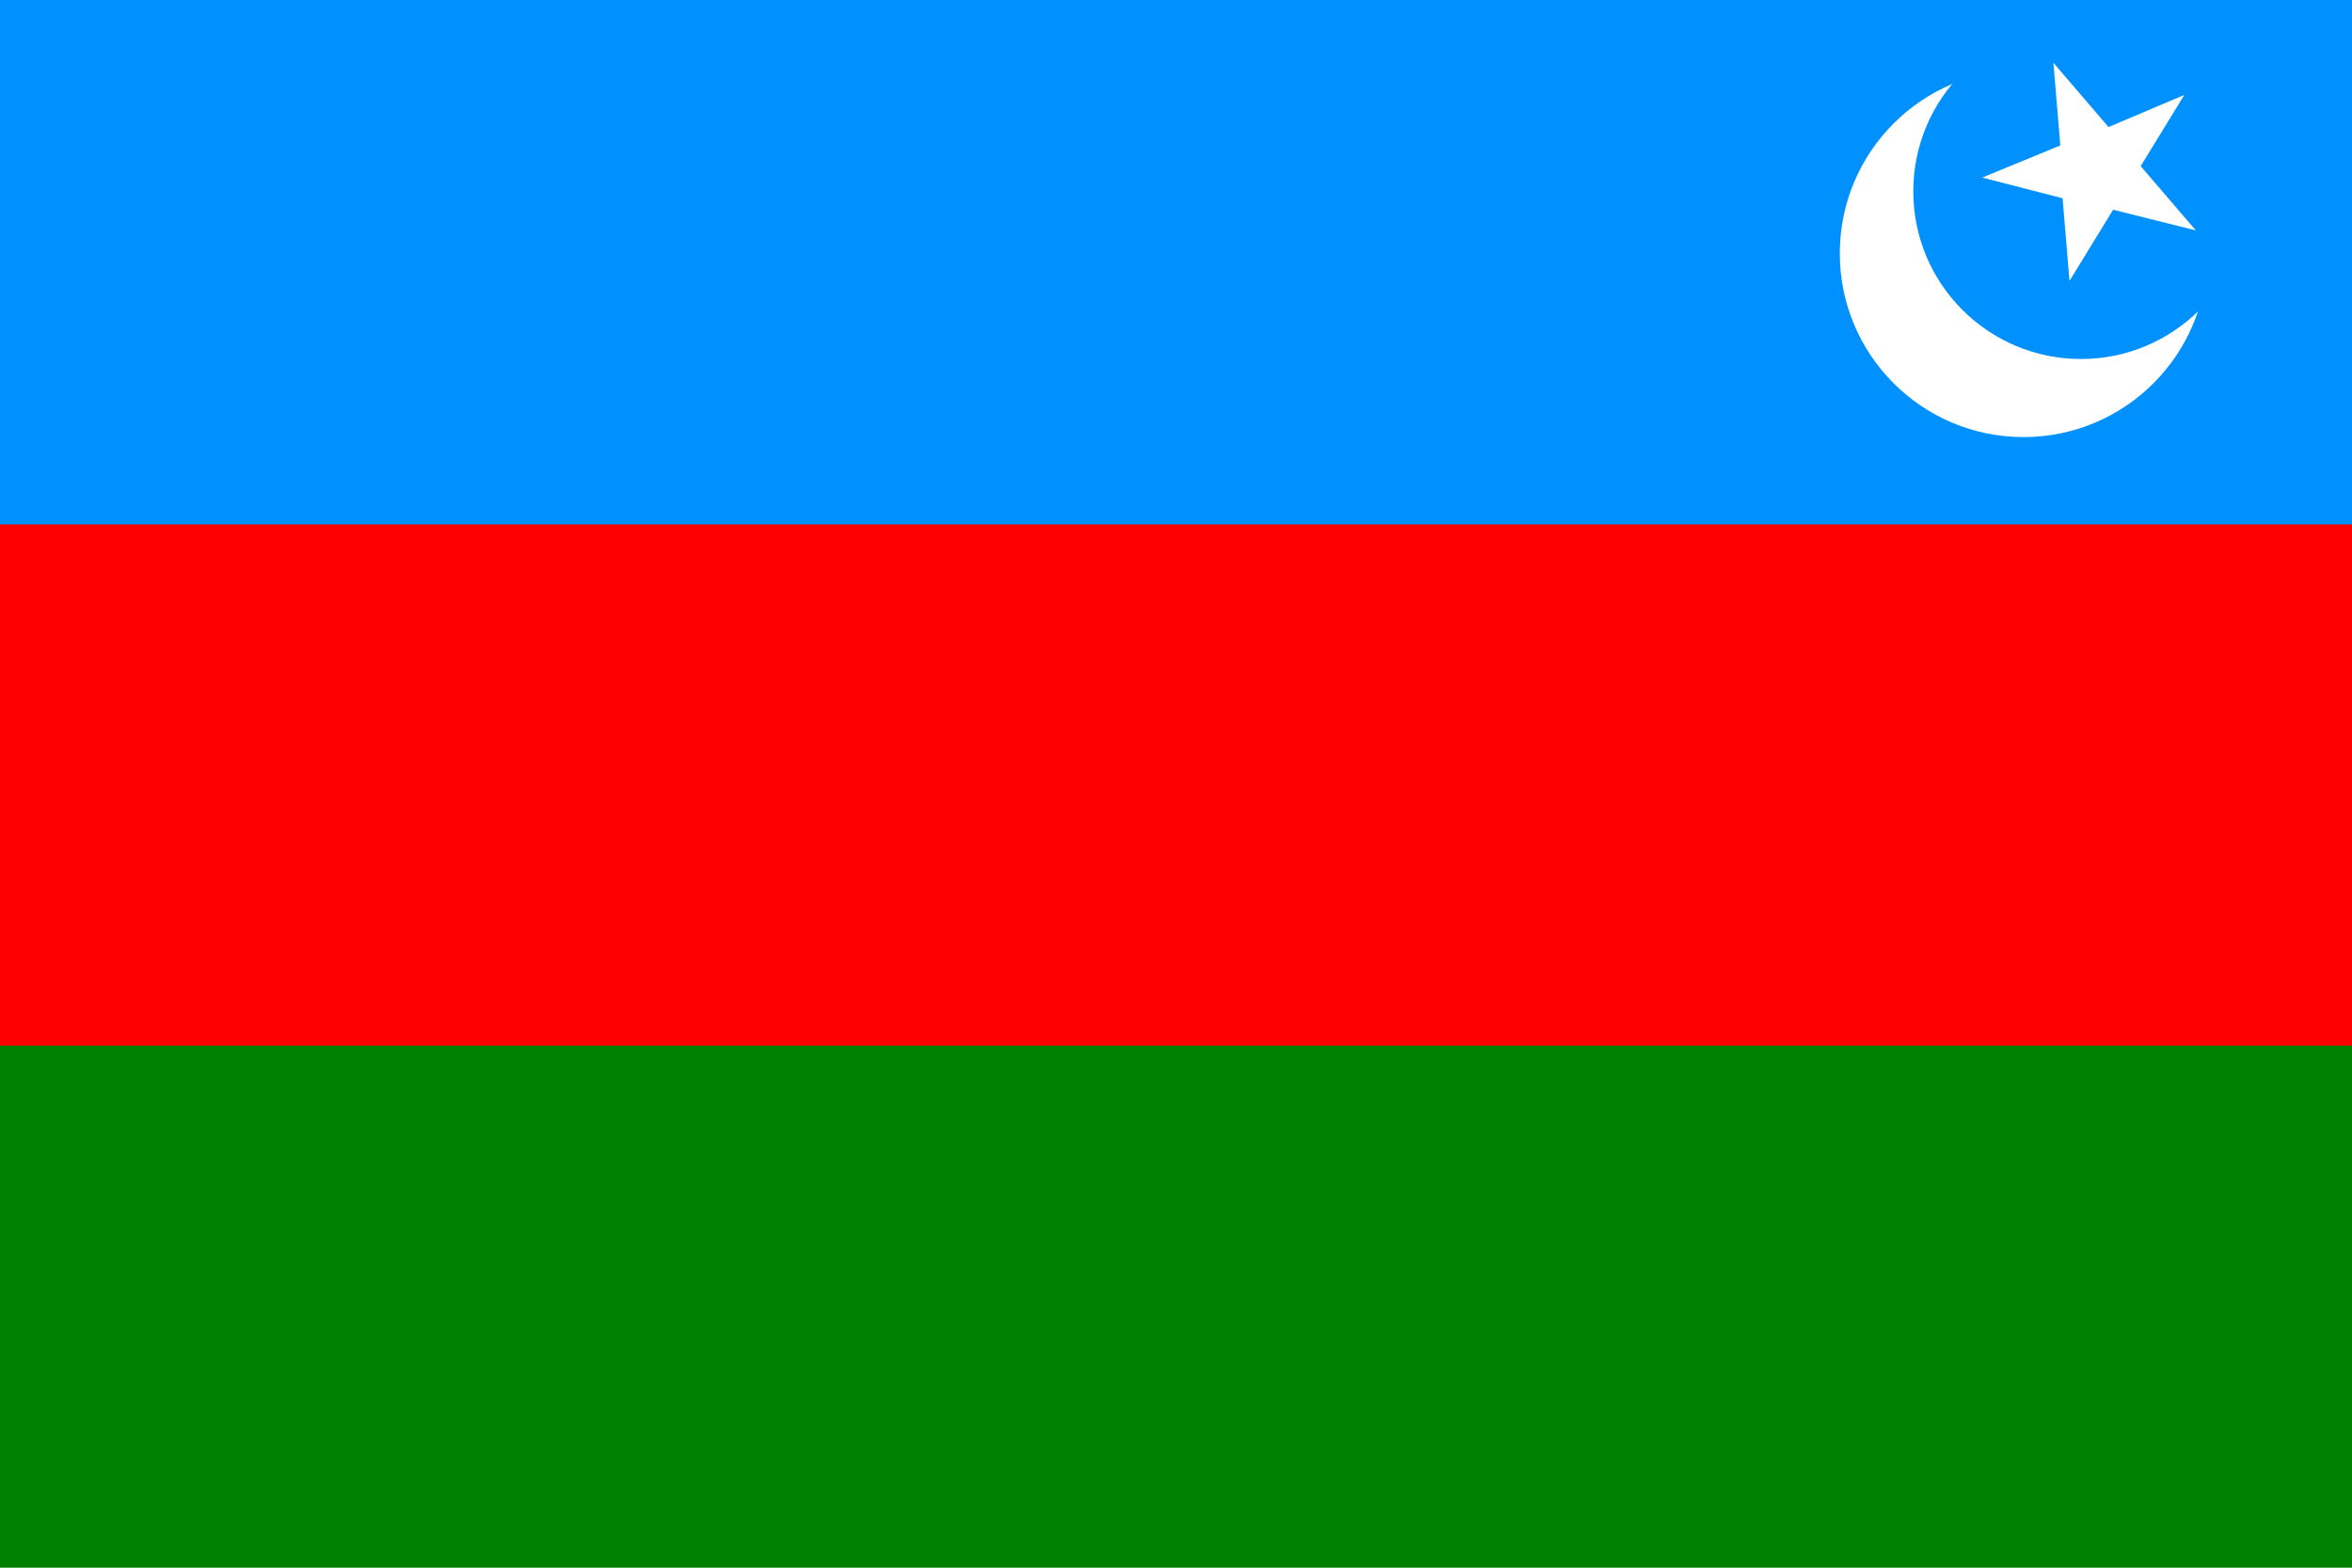
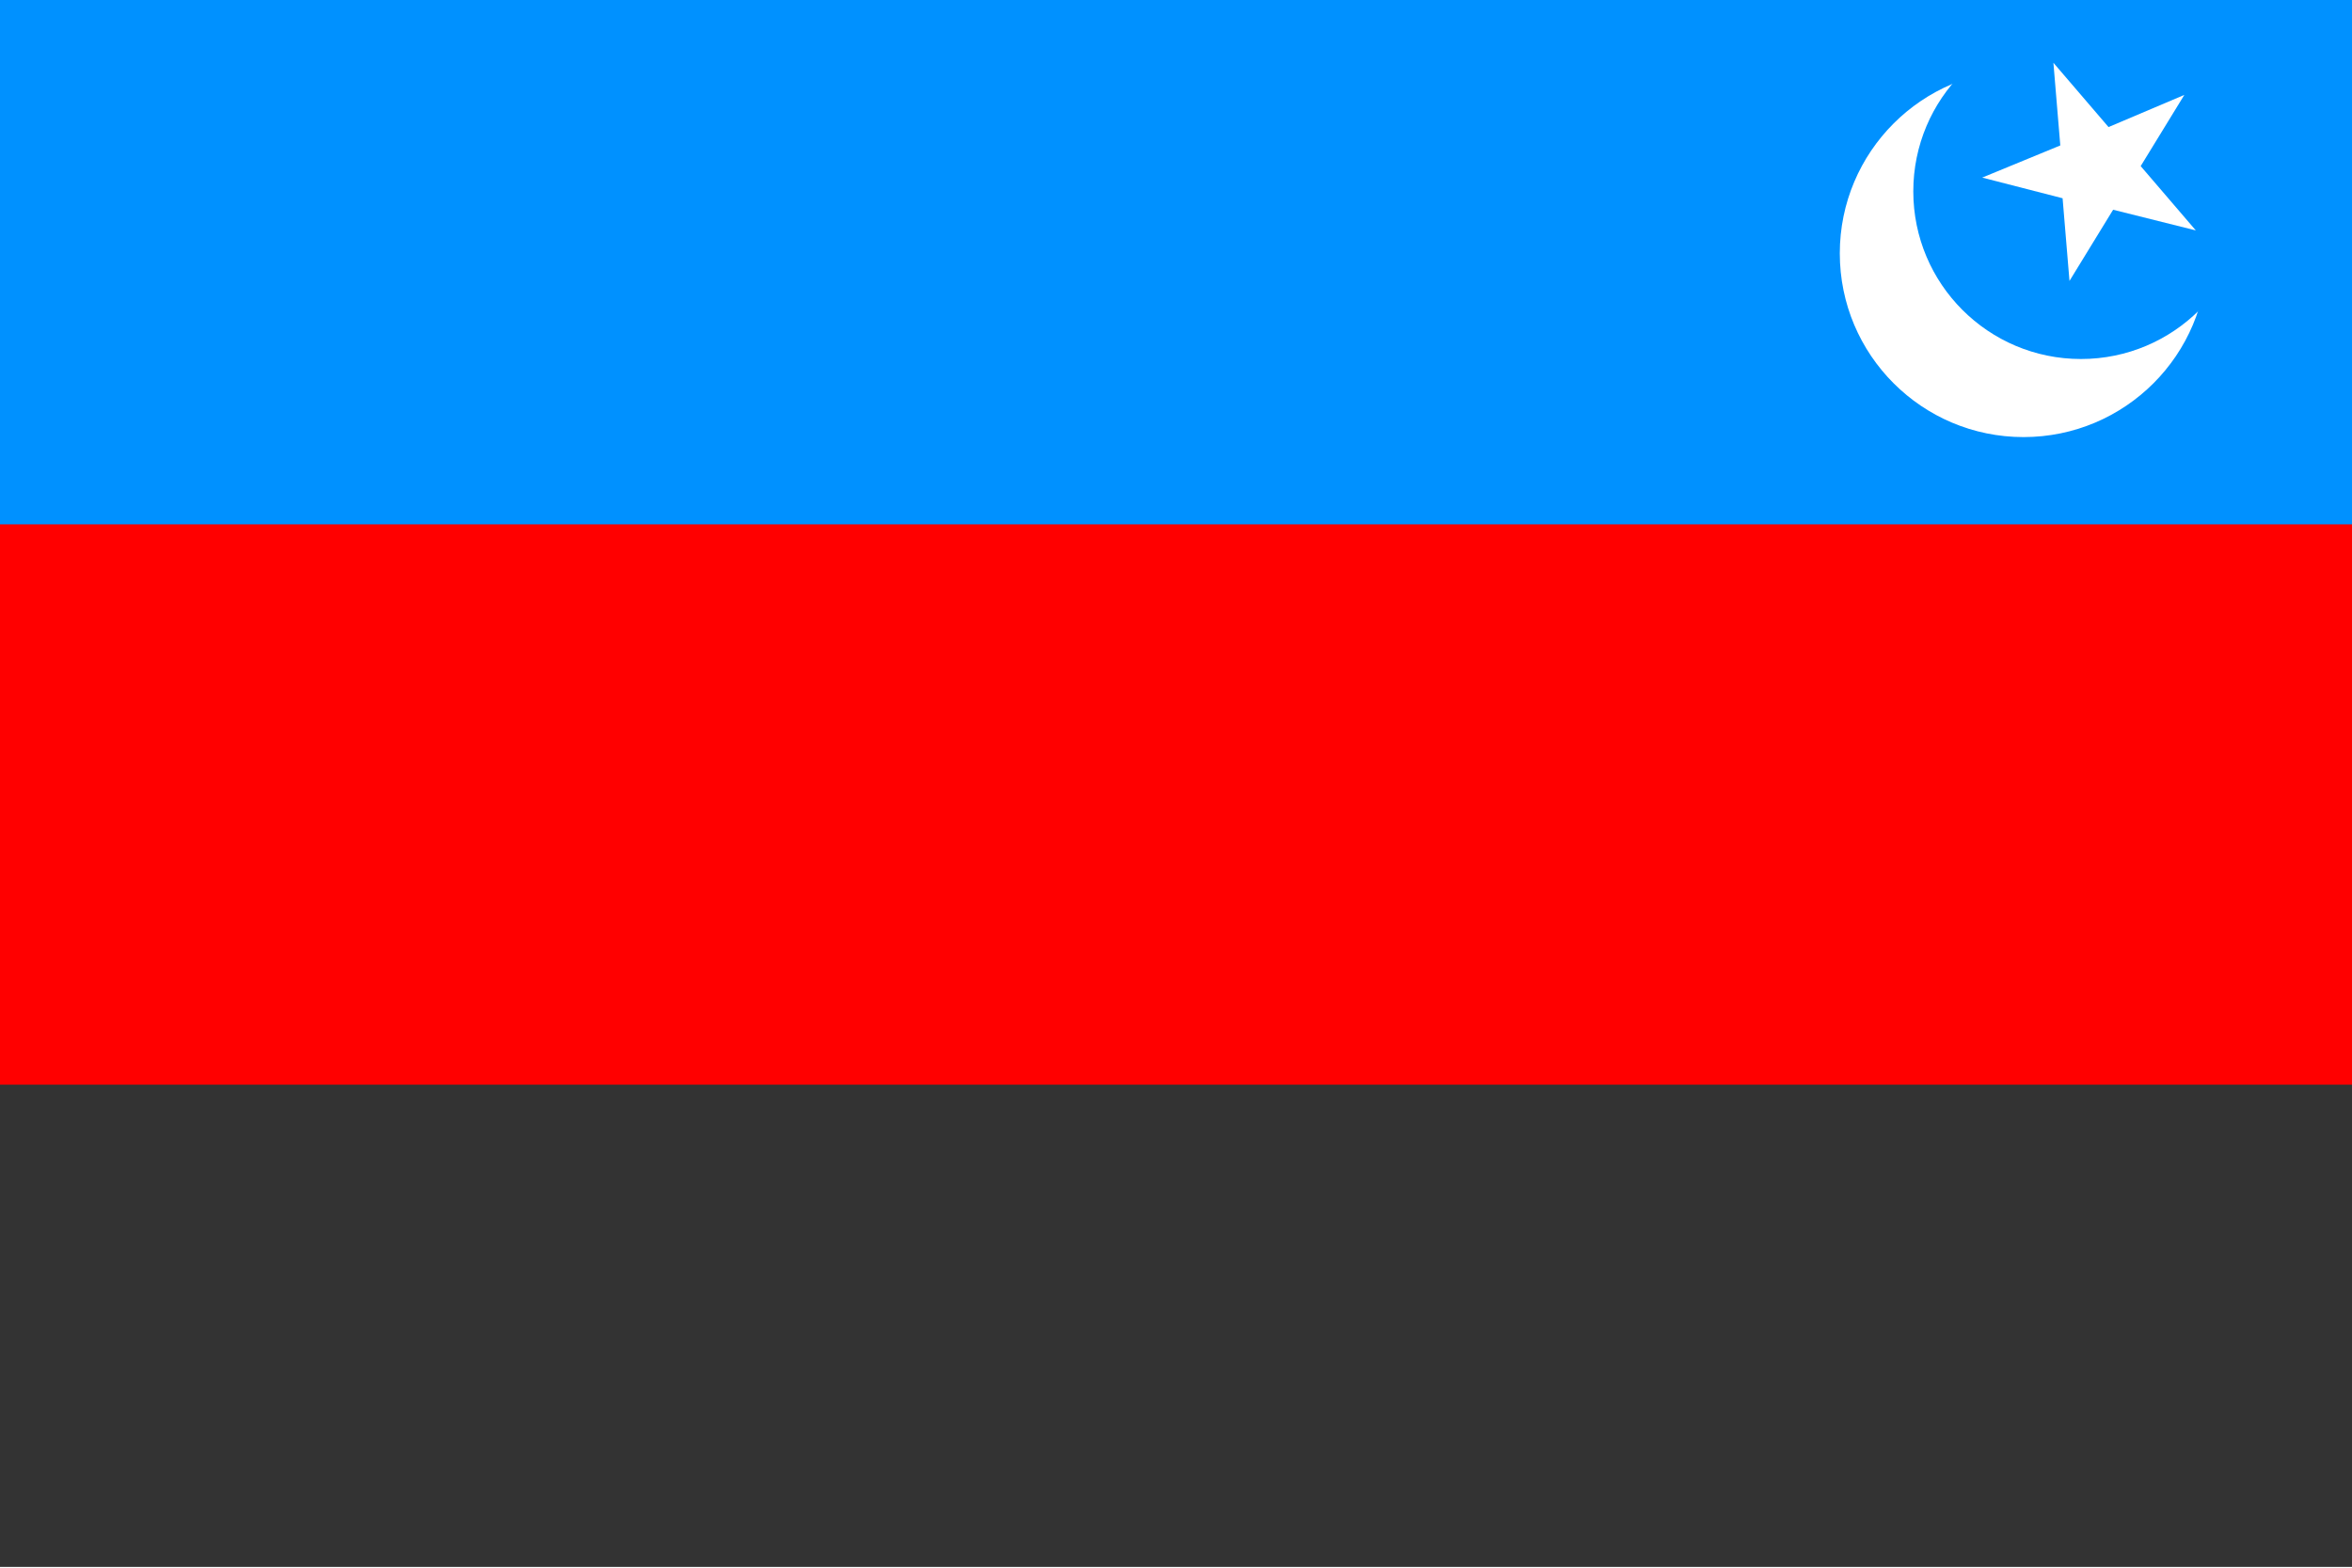
<svg xmlns="http://www.w3.org/2000/svg" xml:space="preserve" width="1023px" height="682px" style="shape-rendering:geometricPrecision; text-rendering:geometricPrecision; image-rendering:optimizeQuality; fill-rule:evenodd" viewBox="0 0 1024 682">
  <rect x="0" y="0" width="1024" height="682" fill="#333333" stroke="none" />
  <defs>
    <style type="text/css">
   
    .fil3 {fill:#FFFFFF}
    .fil2 {fill:#008000}
    .fil1 {fill:#0091FF}
    .fil0 {fill:#FF0000}
   
  </style>
  </defs>
  <g id="Layer 1">
    <rect class="fil0" x="-50" y="211" width="1168" height="261" />
    <rect class="fil1" x="-49" y="-44" width="1162" height="272" />
-     <rect class="fil2" x="-54" y="455" width="1164" height="248" />
    <circle class="fil3" cx="881" cy="110" r="80" />
    <circle class="fil1" cx="906" cy="83" r="73" />
-     <path class="fil3" d="M894 27l24 28 33 -14 -19 31 24 28 -36 -9 -19 31 -3 -36 -35 -9 34 -14 -3 -36zm12 14m29 7m7 8m2 30m-6 9m-27 11m-11 -2m-19 -23m-1 -11m16 -25" />
+     <path class="fil3" d="M894 27l24 28 33 -14 -19 31 24 28 -36 -9 -19 31 -3 -36 -35 -9 34 -14 -3 -36zm29 7m7 8m2 30m-6 9m-27 11m-11 -2m-19 -23m-1 -11m16 -25" />
  </g>
</svg>